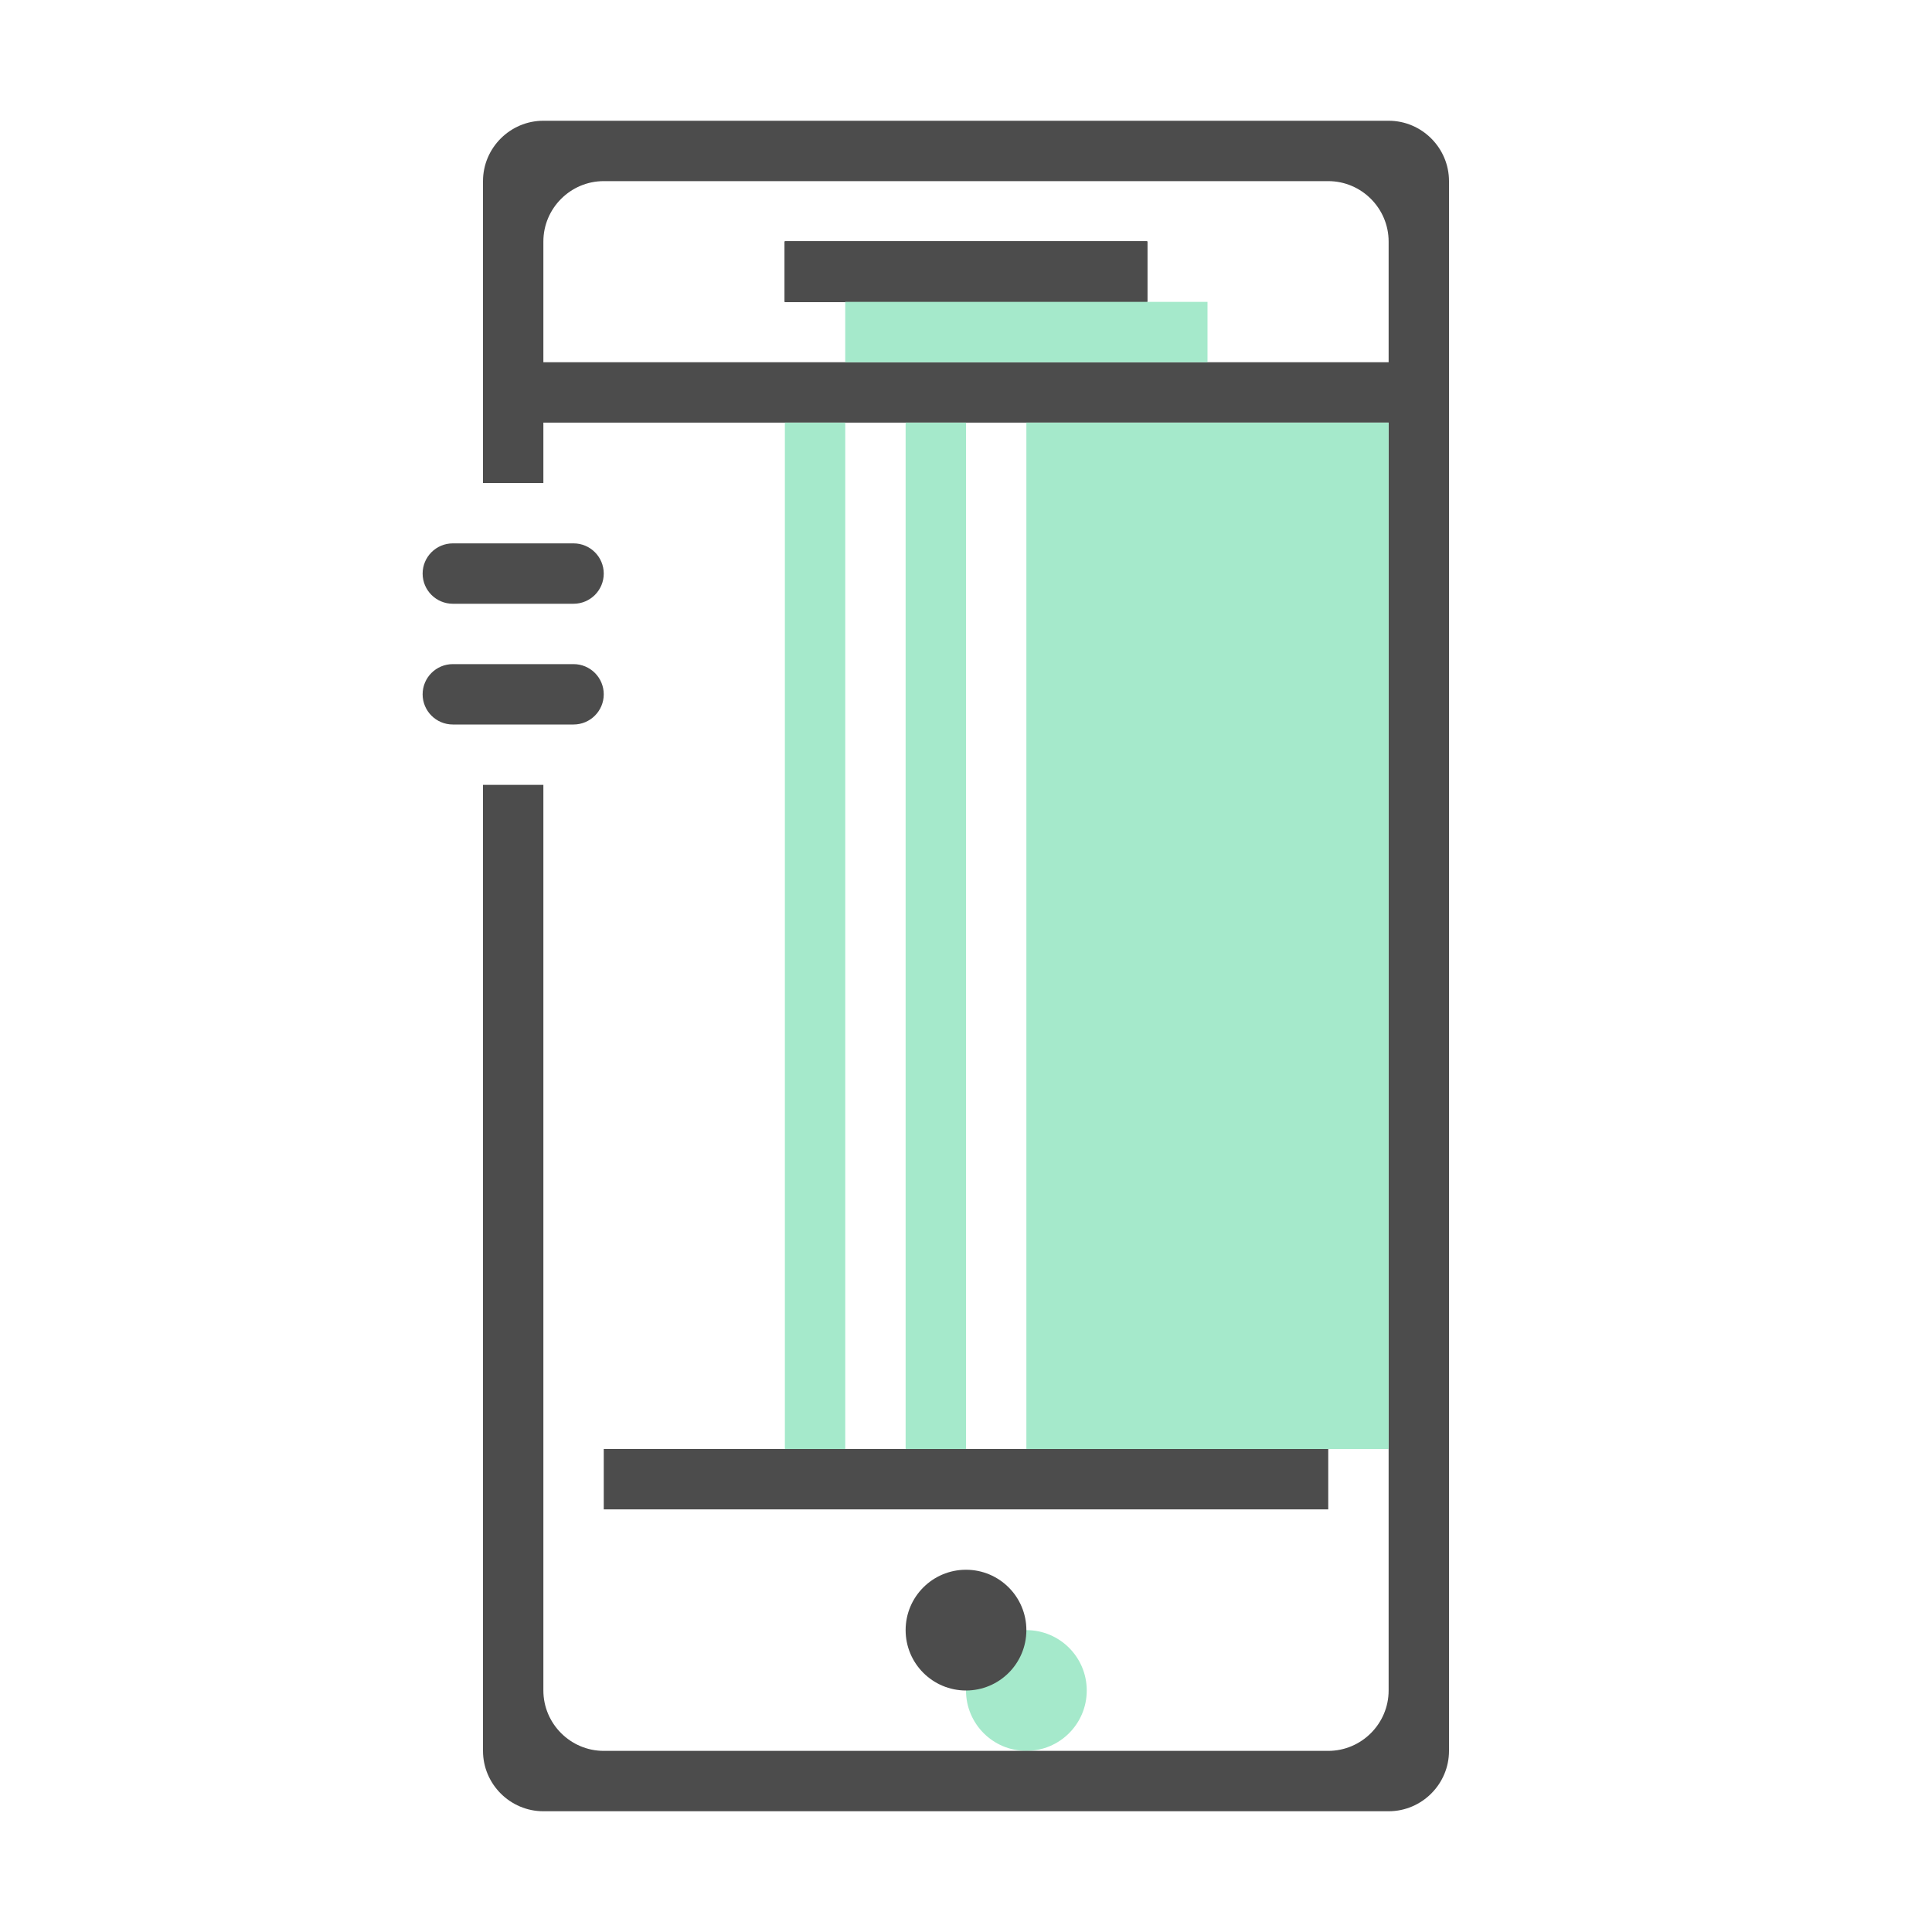
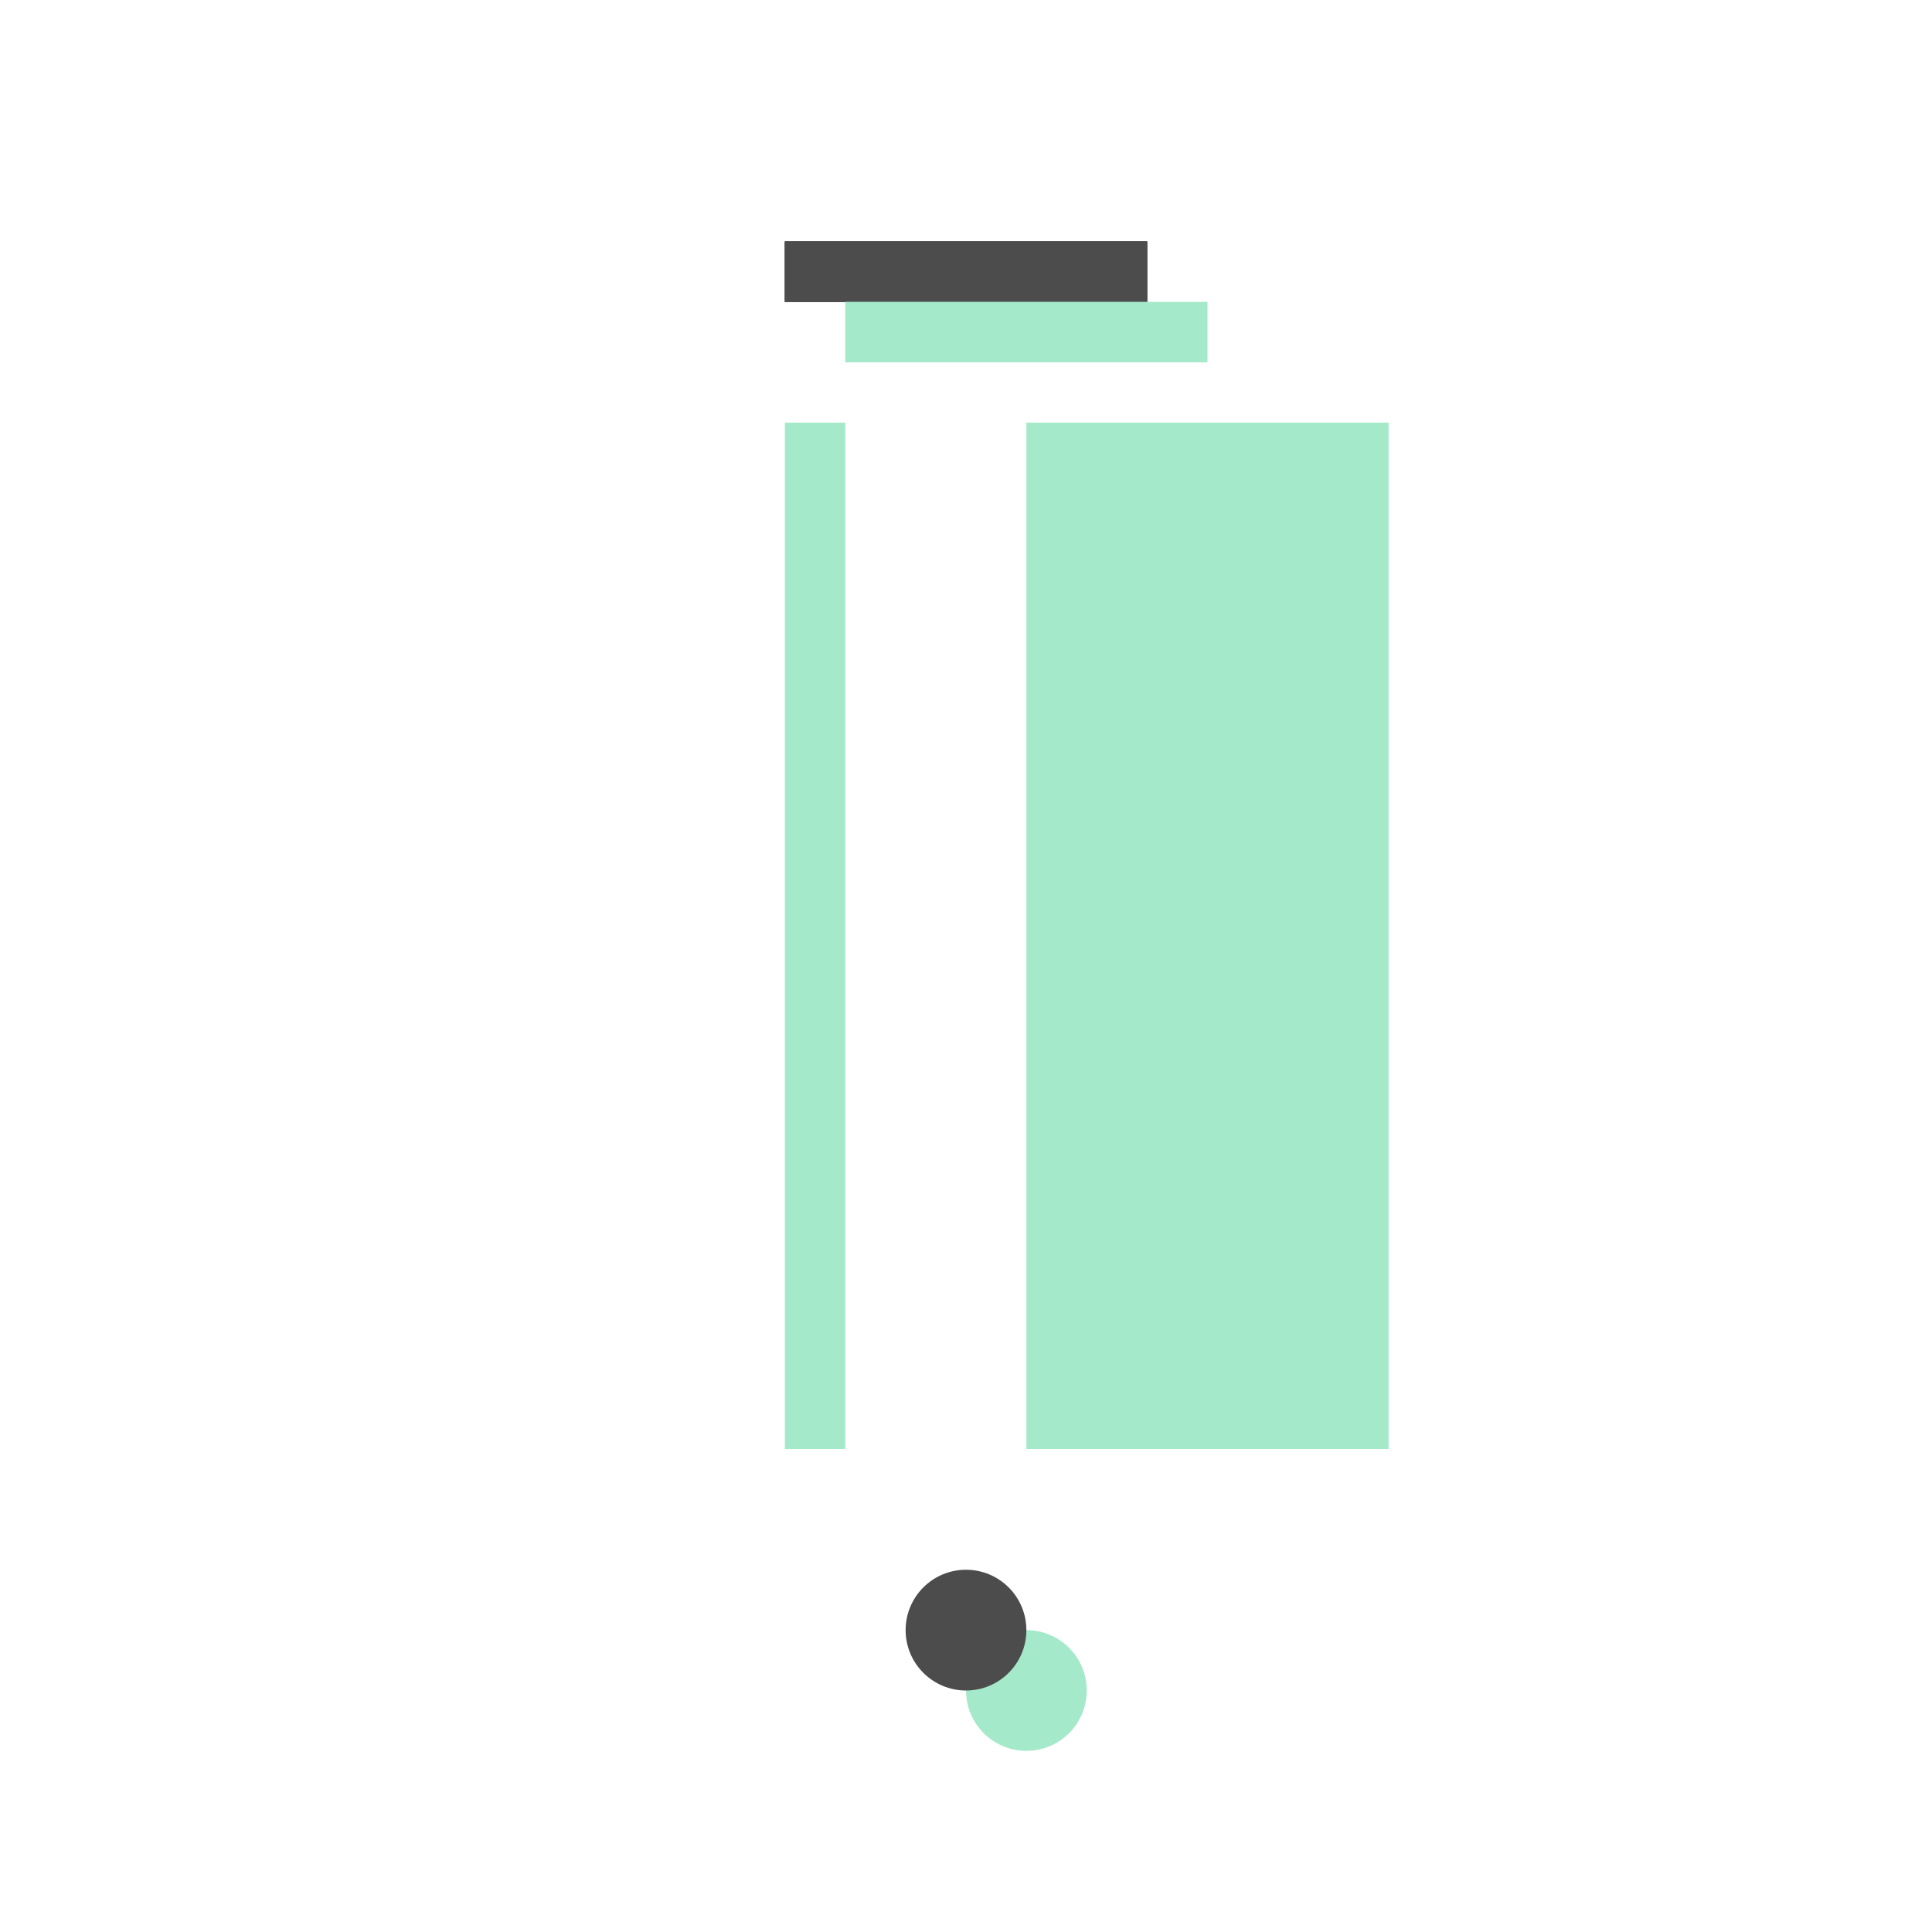
<svg xmlns="http://www.w3.org/2000/svg" version="1.1" id="Capa_1" width="800px" height="800px" viewBox="0 0 32 32" enable-background="new 0 0 32 32" xml:space="preserve" fill="#000000">
  <g id="SVGRepo_bgCarrier" stroke-width="0" />
  <g id="SVGRepo_tracerCarrier" stroke-linecap="round" stroke-linejoin="round" />
  <g id="SVGRepo_iconCarrier">
    <circle fill="#a5e9cb" cx="17" cy="28" r="1" />
    <rect x="13" y="4" fill="#4c4c4c" width="6" height="1" />
    <g>
-       <path fill="#4c4c4c" d="M13,4v1h6V4H13z M13,4v1h6V4H13z M13,4v1h6V4H13z M13,4v1h6V4H13z M10,24v1h12v-1H10z M13,4v1h6V4H13z M10,24v1h12v-1H10z M13,4v1h6V4H13z M10,24v1h12v-1H10z M23,2H9C8.45,2,8,2.45,8,3v5h1V7h14v21c0,0.55-0.45,1-1,1H10 c-0.55,0-1-0.45-1-1V13H8v16c0,0.55,0.45,1,1,1h14c0.55,0,1-0.45,1-1V3C24,2.45,23.55,2,23,2z M23,6H9V4c0-0.55,0.45-1,1-1h12 c0.55,0,1,0.45,1,1V6z M22,24H10v1h12V24z M13,5h6V4h-6V5z M10,24v1h12v-1H10z M13,4v1h6V4H13z M13,4v1h6V4H13z M13,4v1h6V4H13z M13,4v1h6V4H13z" />
      <rect x="13" y="4" fill="#4c4c4c" width="6" height="1" />
    </g>
    <rect x="13" y="4" fill="#4c4c4c" width="6" height="1" />
    <rect x="13" y="4" fill="#4c4c4c" width="6" height="1" />
    <rect x="14" y="5" fill="#a5e9cb" width="6" height="1" />
-     <rect x="15" y="7" fill="#a5e9cb" width="1" height="17" />
    <rect x="13" y="7" fill="#a5e9cb" width="1" height="17" />
    <rect x="17" y="7" fill="#a5e9cb" width="6" height="17" />
    <circle fill="#4c4c4c" cx="16" cy="27" r="1" />
-     <path fill="#4c4c4c" d="M10,9.5C10,9.224,9.776,9,9.5,9h-2C7.224,9,7,9.224,7,9.5l0,0C7,9.776,7.224,10,7.5,10h2 C9.776,10,10,9.776,10,9.5L10,9.5z" />
-     <path fill="#4c4c4c" d="M10,11.5c0-0.276-0.224-0.5-0.5-0.5h-2C7.224,11,7,11.224,7,11.5l0,0C7,11.776,7.224,12,7.5,12h2 C9.776,12,10,11.776,10,11.5L10,11.5z" />
  </g>
</svg>